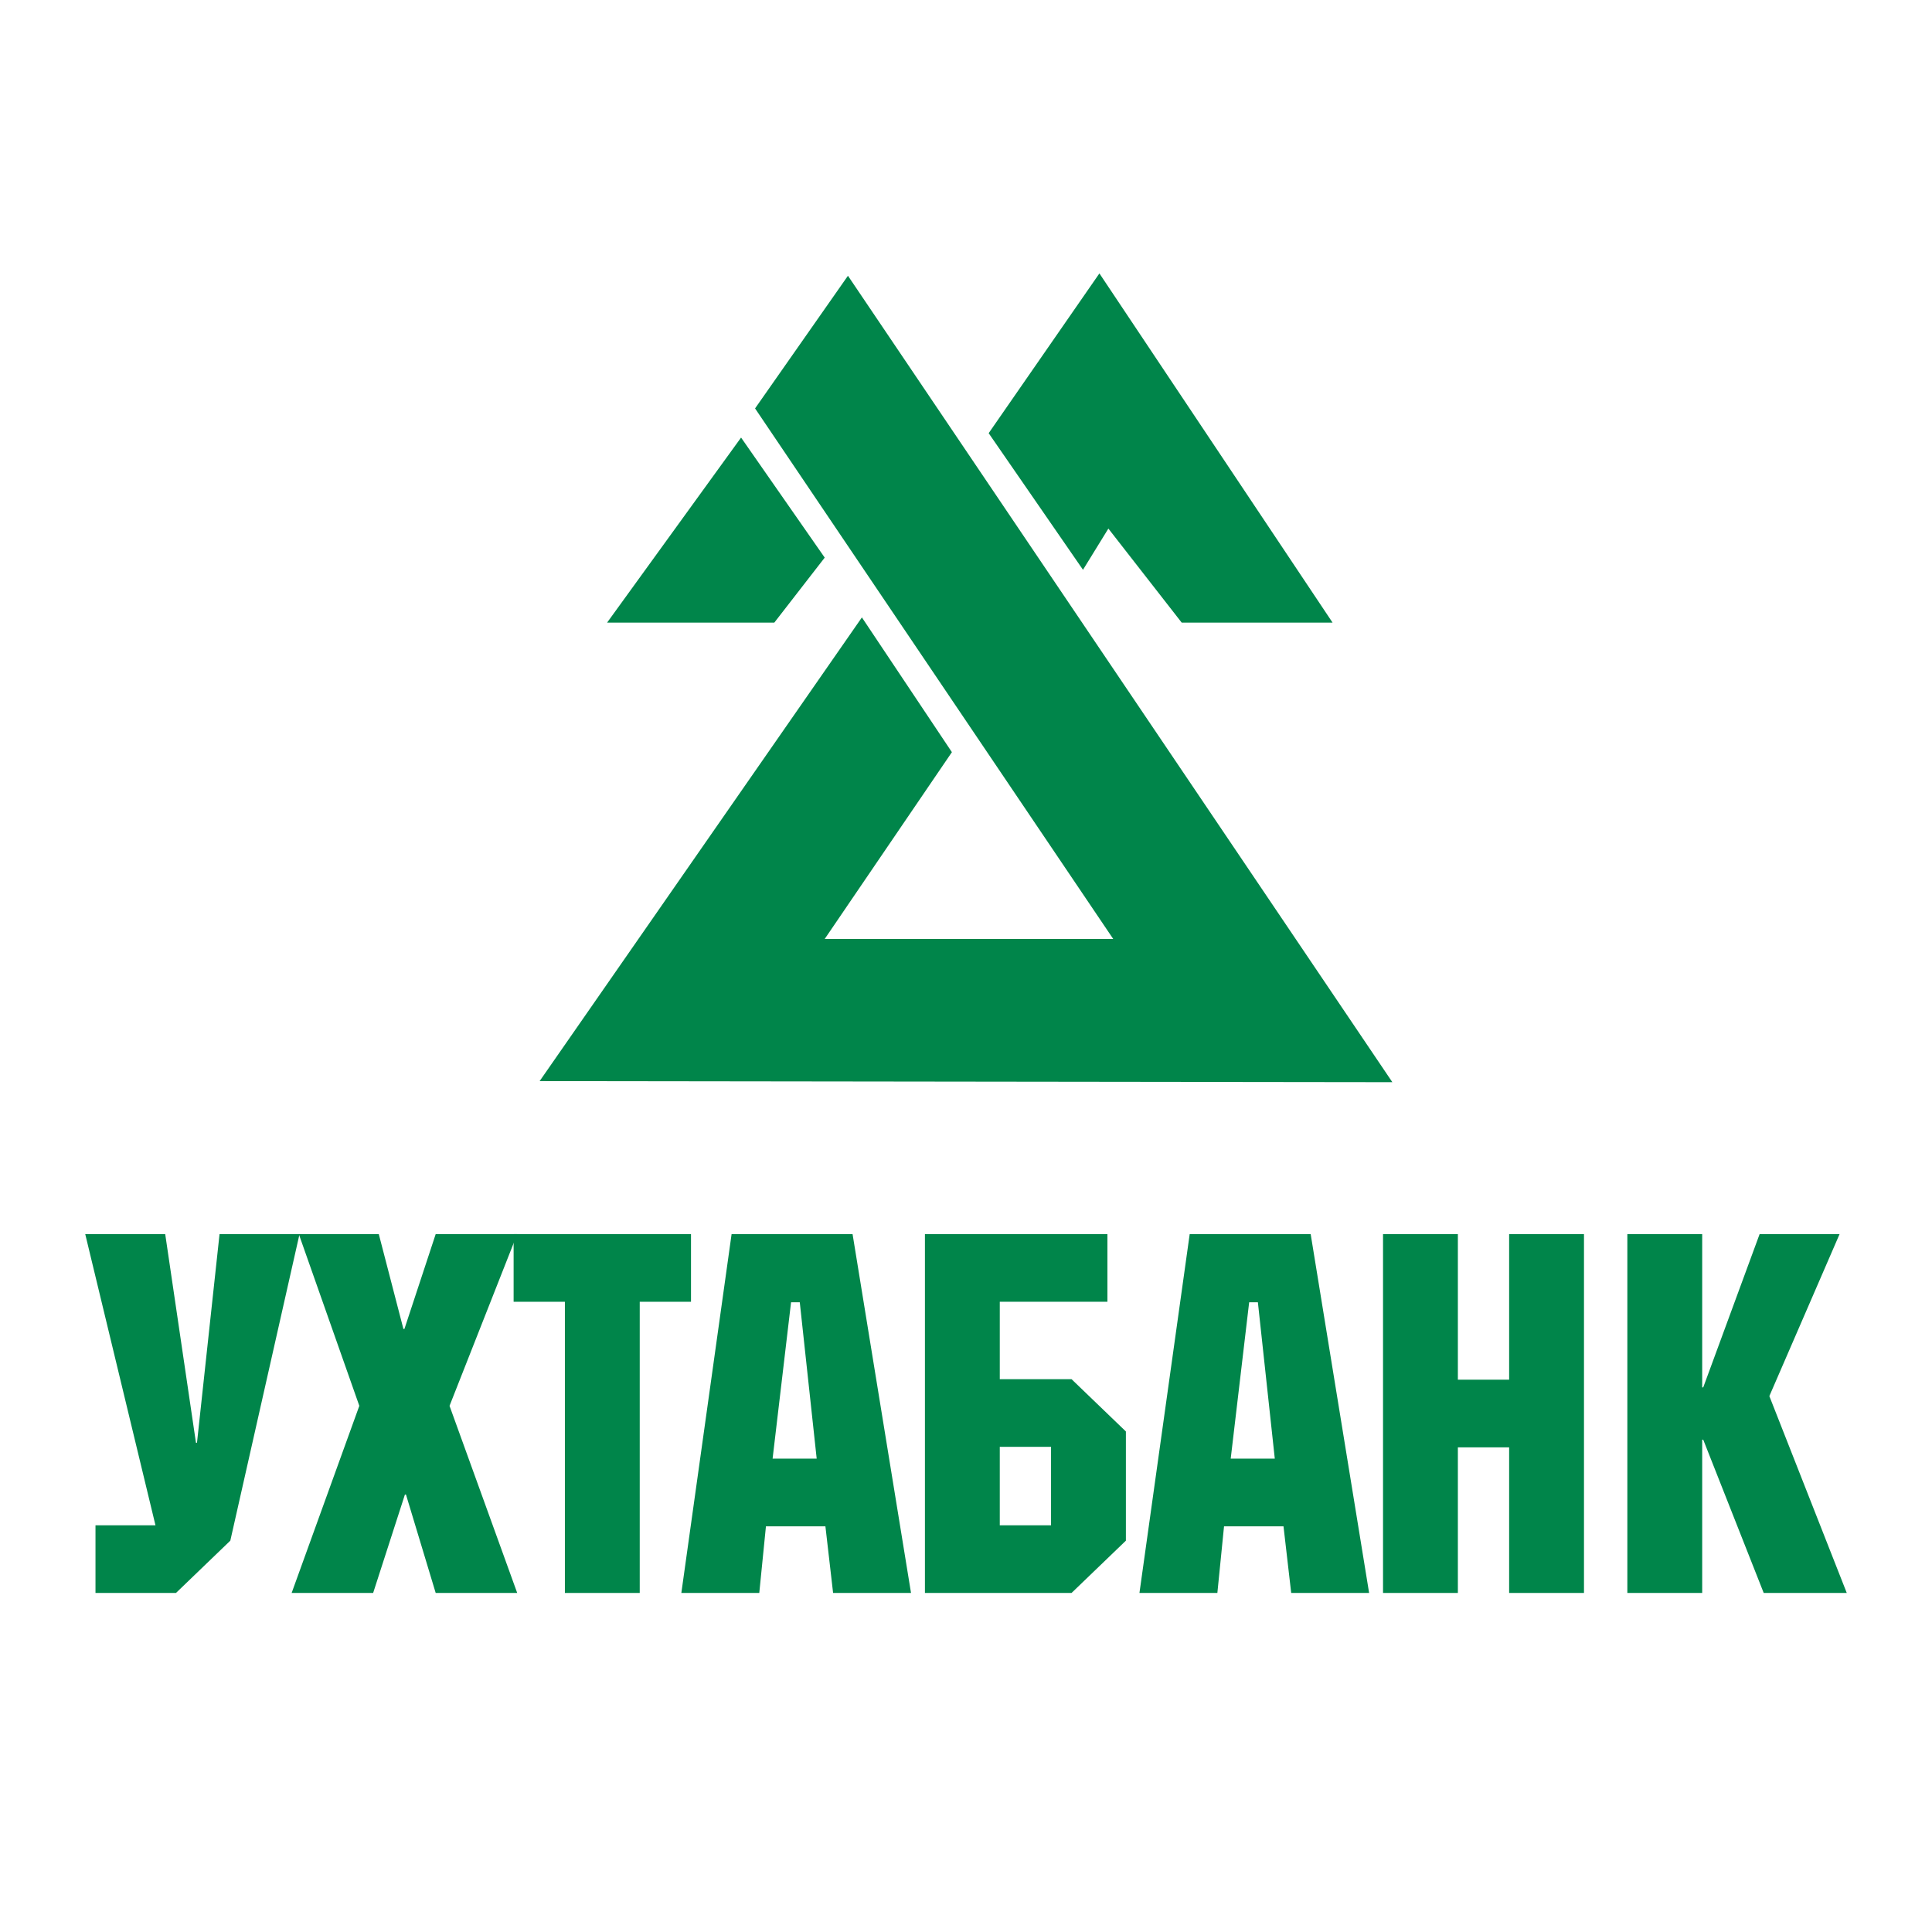
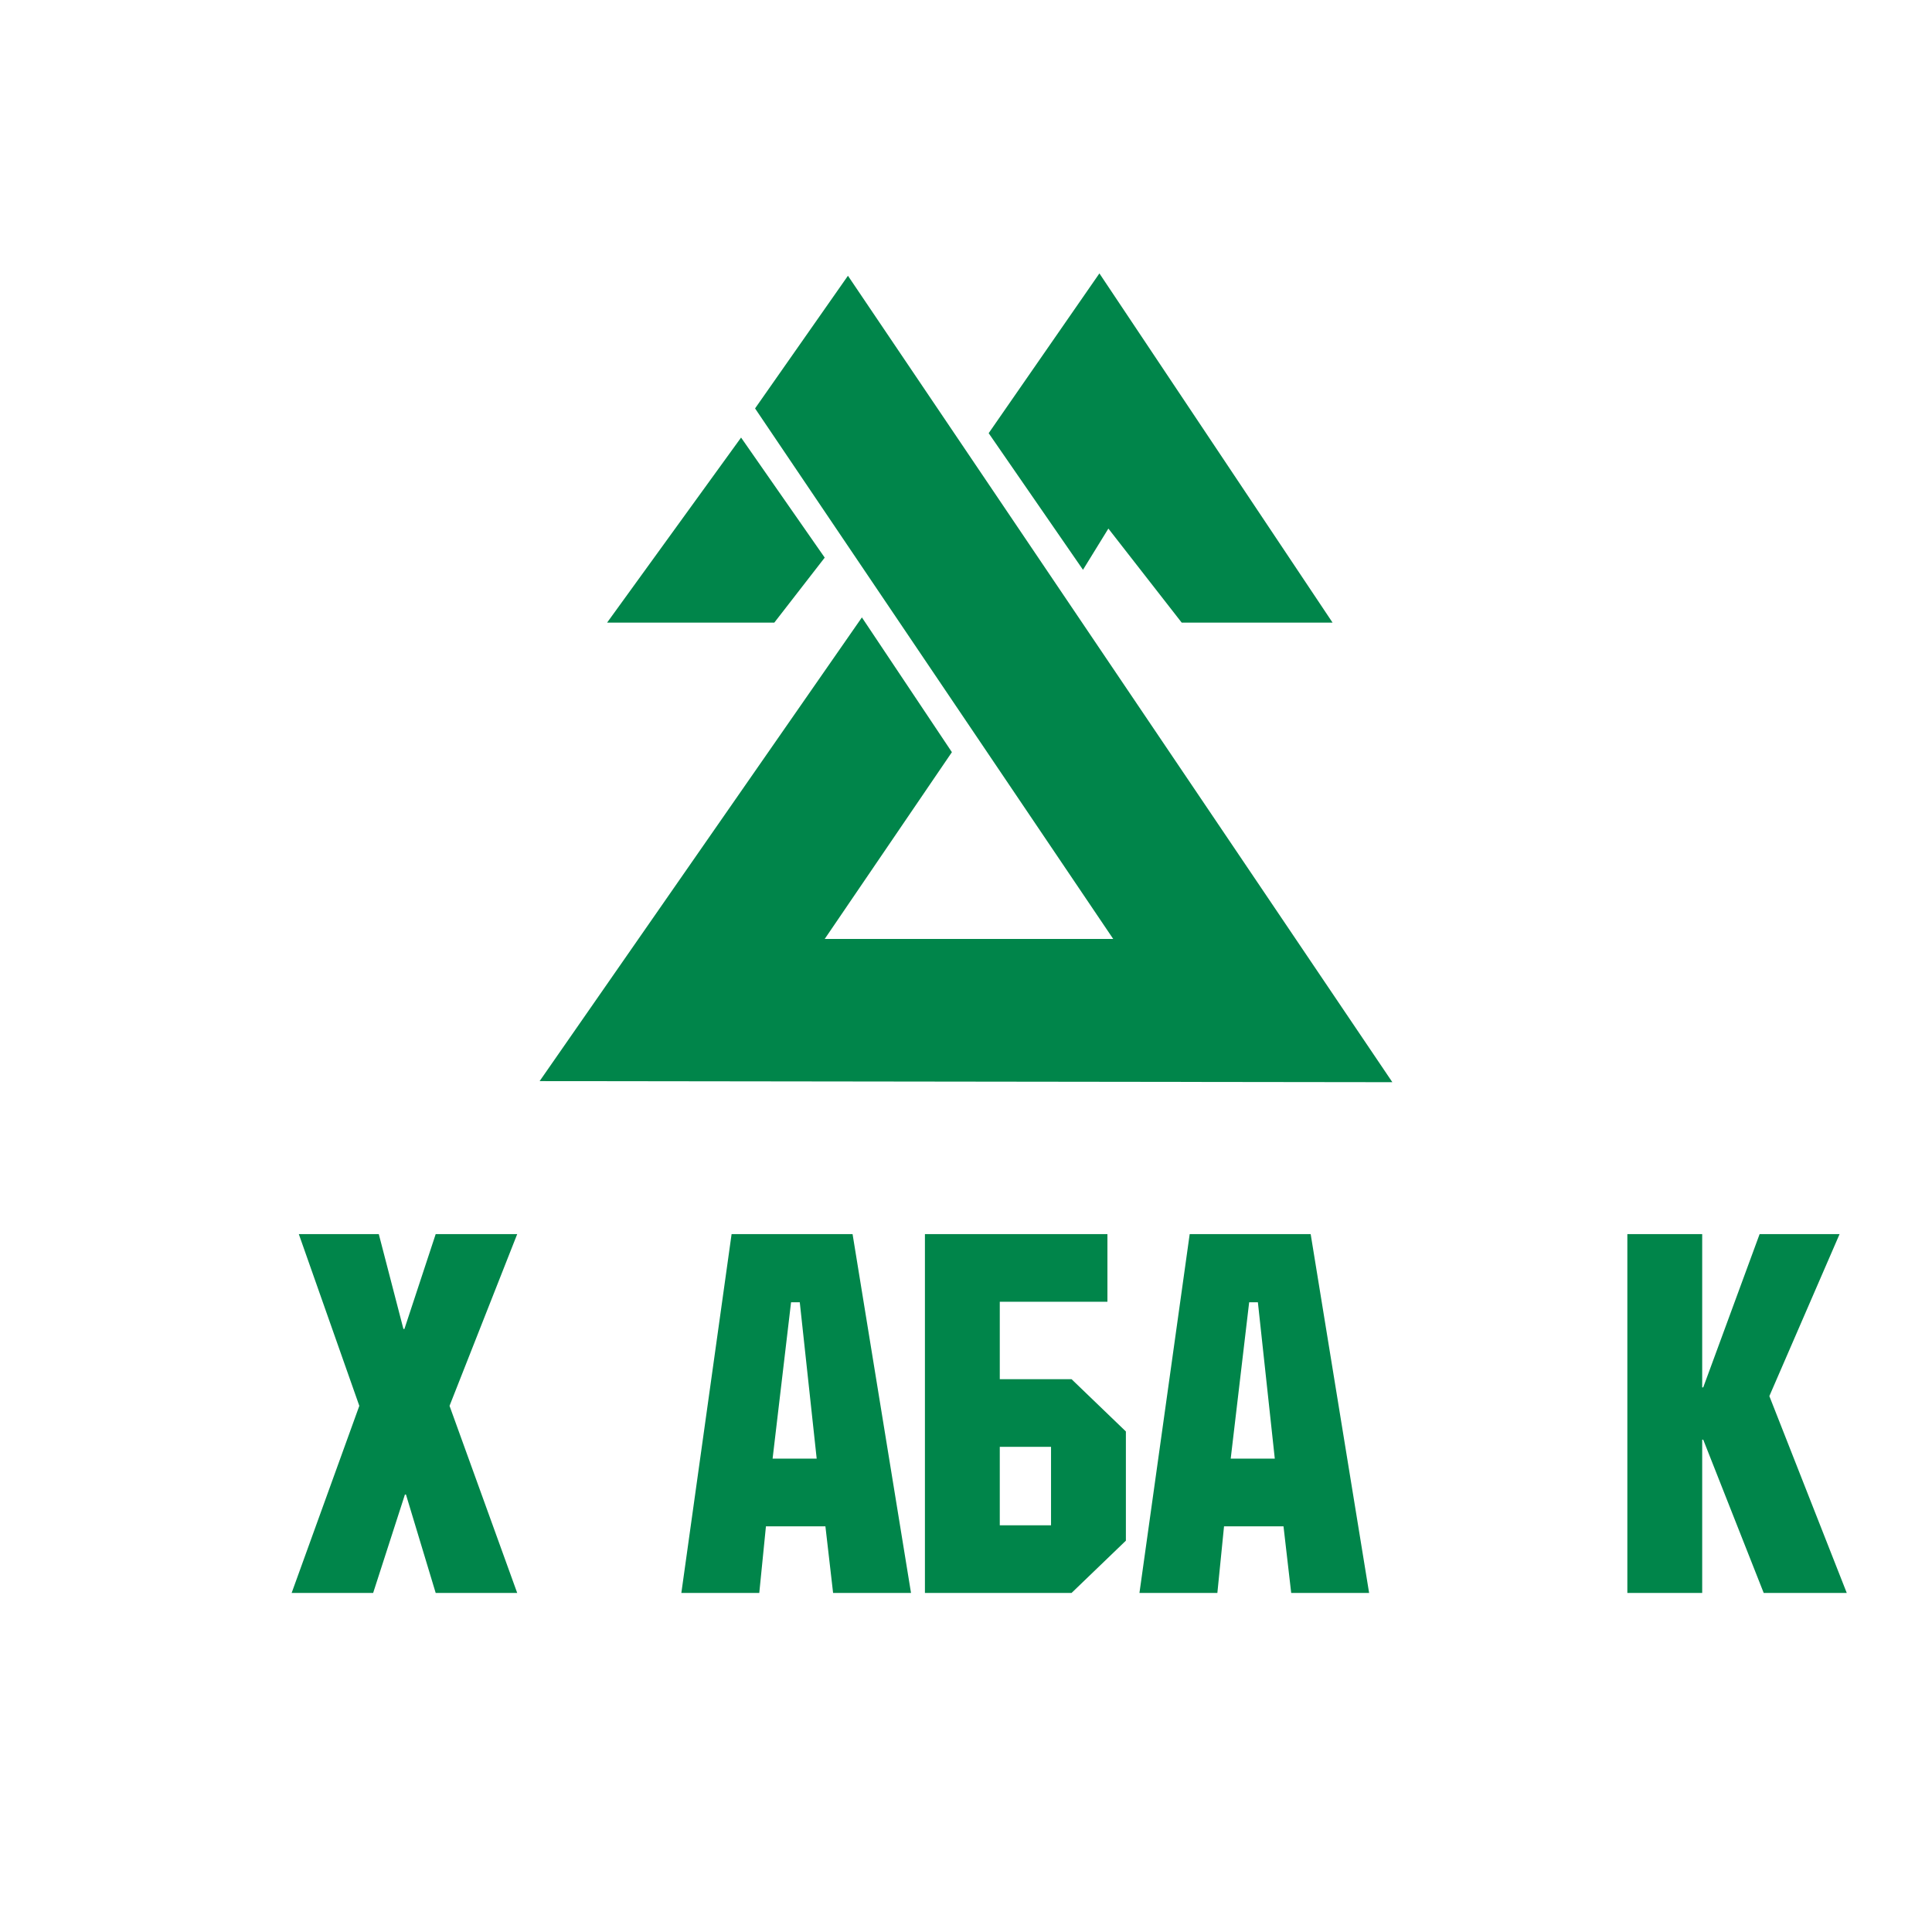
<svg xmlns="http://www.w3.org/2000/svg" version="1.0" id="Layer_1" x="0px" y="0px" width="192.756px" height="192.756px" viewBox="0 0 192.756 192.756" enable-background="new 0 0 192.756 192.756" xml:space="preserve">
  <g>
-     <polygon fill-rule="evenodd" clip-rule="evenodd" fill="#FFFFFF" points="0,0 192.756,0 192.756,192.756 0,192.756 0,0  " />
    <polygon fill-rule="evenodd" clip-rule="evenodd" fill="#00854A" points="73.937,43.656 60.57,62.119 77.252,62.119 82.282,55.634    73.937,43.656  " />
    <polygon fill-rule="evenodd" clip-rule="evenodd" fill="#00854A" points="108.05,56.848 98.64,43.219 109.688,27.277    132.951,62.119 117.898,62.119 110.583,52.736 108.05,56.848  " />
    <polygon fill-rule="evenodd" clip-rule="evenodd" fill="#00854A" points="84.6,27.513 138.916,107.97 53.839,107.863    85.992,61.599 94.971,75.044 82.282,93.679 111.066,93.679 75.333,40.748 84.6,27.513  " />
-     <polygon fill-rule="evenodd" clip-rule="evenodd" fill="#00854A" points="19.654,143.943 19.551,143.943 16.483,123.127    8.504,123.127 15.511,152.178 9.527,152.178 9.527,158.929 17.557,158.929 22.979,153.712 29.883,123.127 21.904,123.127    19.654,143.943  " />
    <polygon fill-rule="evenodd" clip-rule="evenodd" fill="#00854A" points="51.602,123.127 43.469,123.127 40.35,132.588    40.248,132.588 37.792,123.127 29.813,123.127 35.849,140.261 29.097,158.929 37.229,158.929 40.4,149.109 40.503,149.109    43.469,158.929 51.602,158.929 44.85,140.261 51.602,123.127  " />
-     <polygon fill-rule="evenodd" clip-rule="evenodd" fill="#00854A" points="68.941,123.127 51.244,123.127 51.244,129.878    56.359,129.878 56.359,158.929 63.826,158.929 63.826,129.878 68.941,129.878 68.941,123.127  " />
    <path fill-rule="evenodd" clip-rule="evenodd" fill="#00854A" d="M85.061,123.127h-12.07l-5.013,35.802h7.775l0.665-6.648h5.933   l0.767,6.648h7.774L85.061,123.127L85.061,123.127z M81.481,145.529h-4.399l1.842-15.601h0.87L81.481,145.529L81.481,145.529z" />
    <path fill-rule="evenodd" clip-rule="evenodd" fill="#00854A" d="M110.488,123.127H92.28v35.802h14.628l5.422-5.217v-10.894   l-5.422-5.217h-7.16v-7.724h10.74V123.127L110.488,123.127z M99.748,144.353h5.114v7.825h-5.114V144.353L99.748,144.353z" />
    <path fill-rule="evenodd" clip-rule="evenodd" fill="#00854A" d="M130.766,123.127h-12.07l-5.013,35.802h7.774l0.665-6.648h5.933   l0.768,6.648h7.774L130.766,123.127L130.766,123.127z M127.186,145.529h-4.398l1.841-15.601h0.87L127.186,145.529L127.186,145.529z   " />
-     <polygon fill-rule="evenodd" clip-rule="evenodd" fill="#00854A" points="158.034,123.127 150.567,123.127 150.567,137.652    145.452,137.652 145.452,123.127 137.985,123.127 137.985,158.929 145.452,158.929 145.452,144.403 150.567,144.403    150.567,158.929 158.034,158.929 158.034,123.127  " />
    <polygon fill-rule="evenodd" clip-rule="evenodd" fill="#00854A" points="169.828,123.127 162.361,123.127 162.361,158.929    169.828,158.929 169.828,143.637 169.932,143.637 175.966,158.929 184.252,158.929 176.529,139.289 183.535,123.127    175.557,123.127 169.932,138.42 169.828,138.42 169.828,123.127  " />
  </g>
</svg>